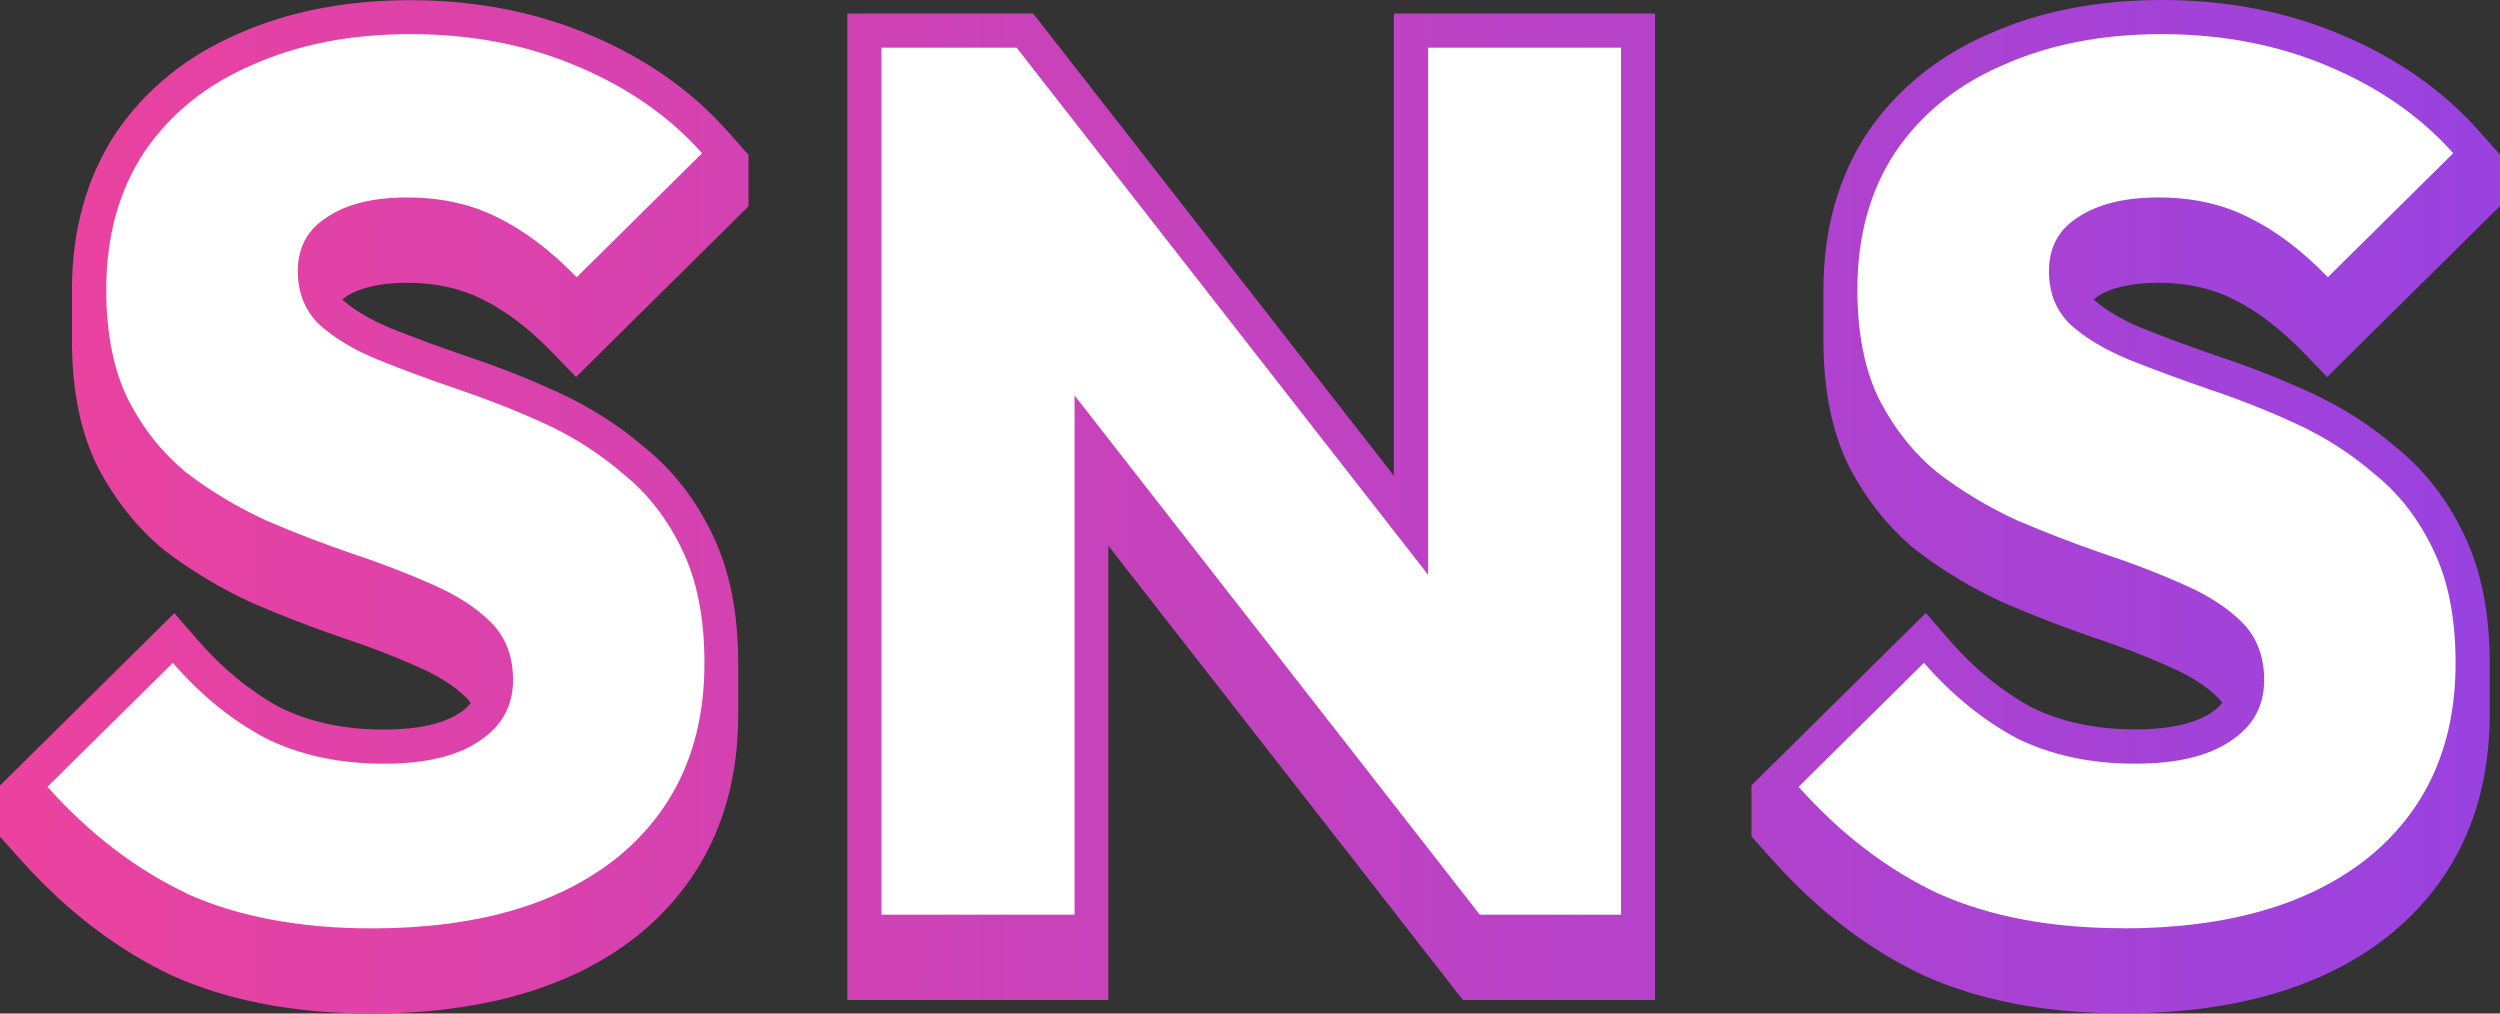
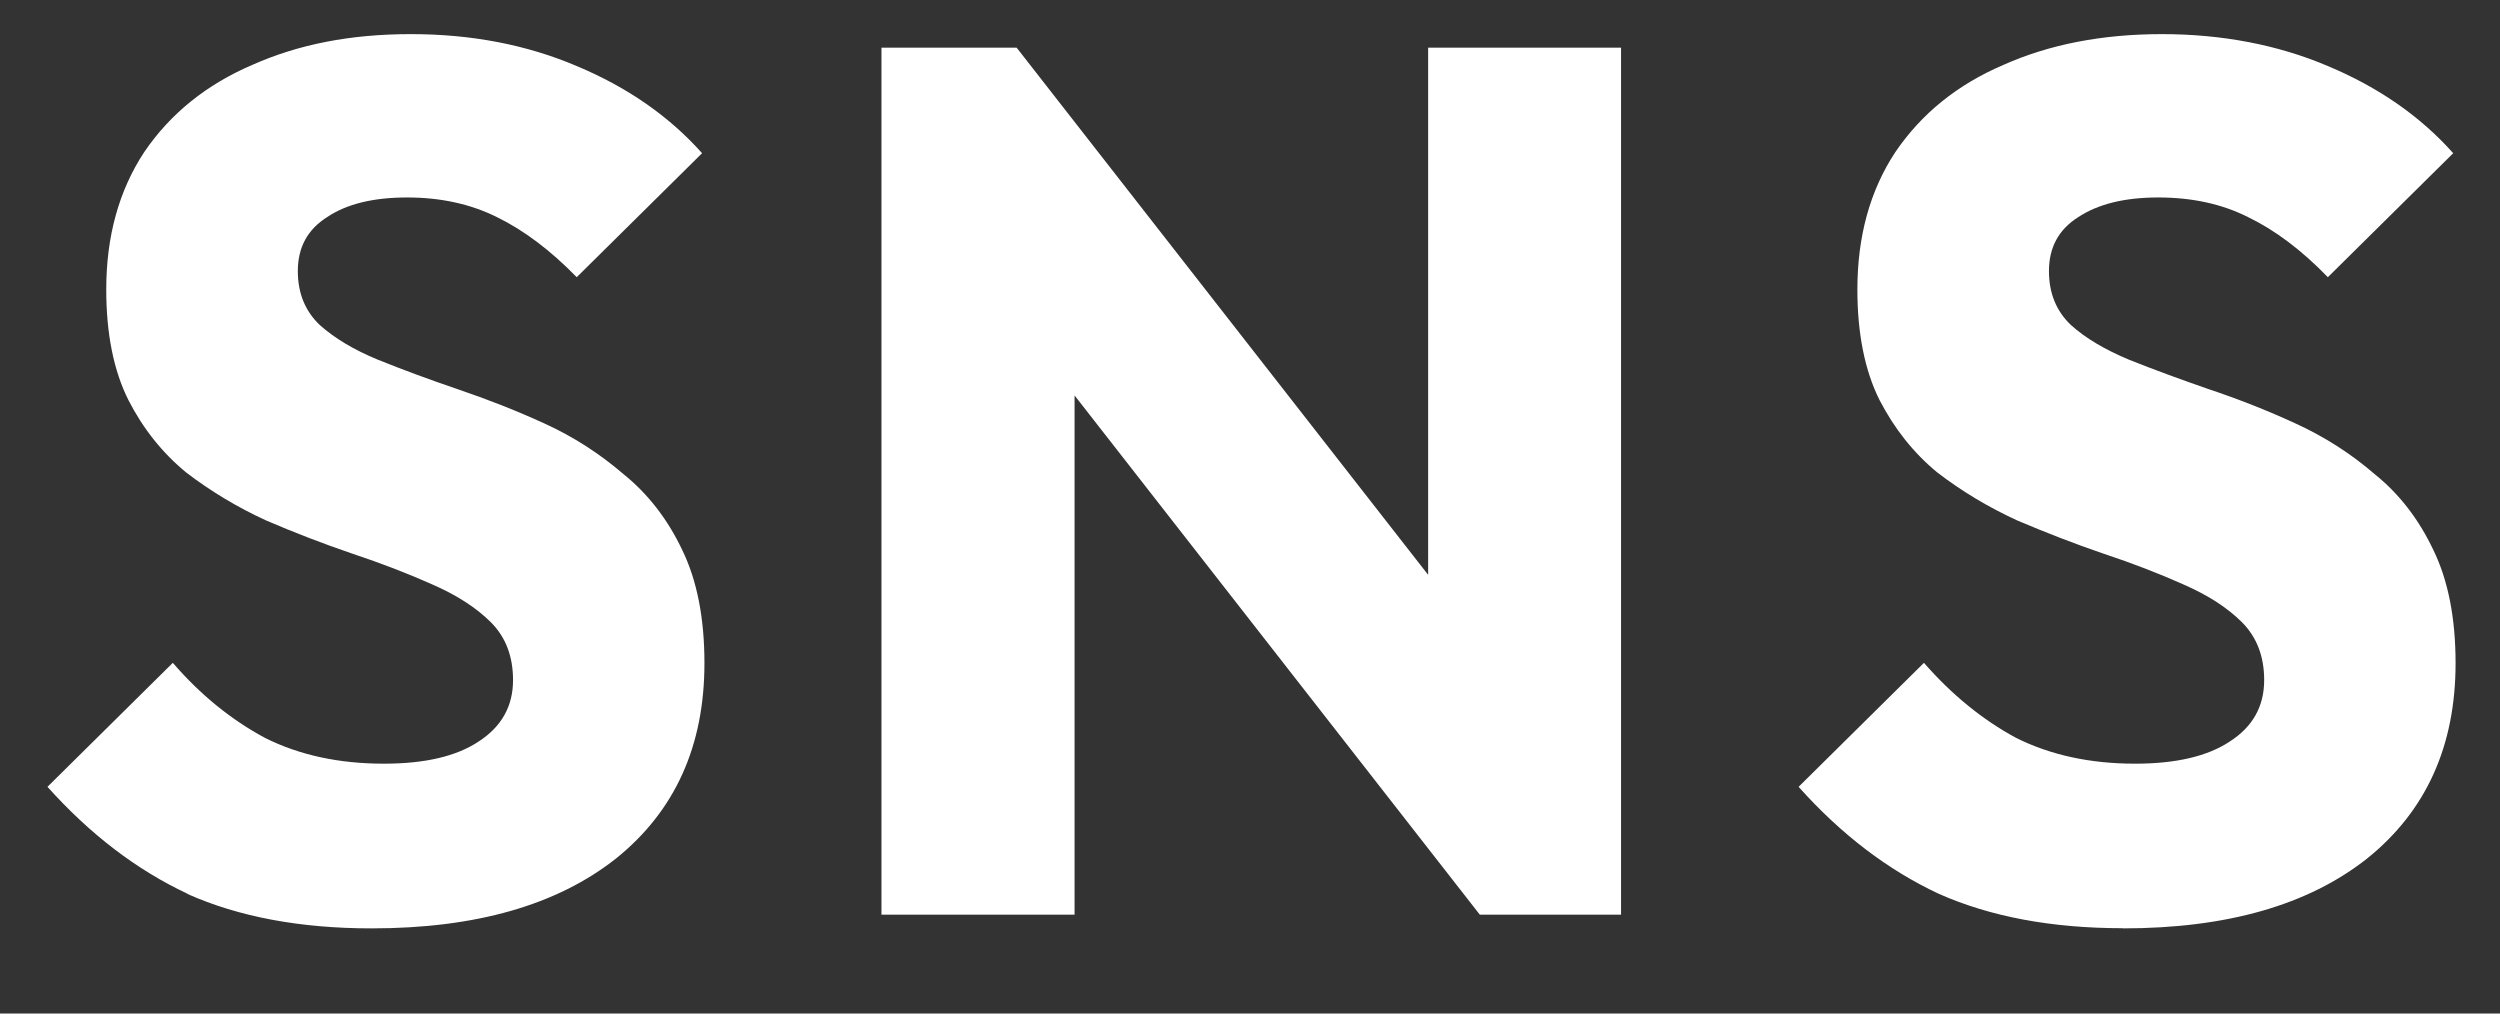
<svg xmlns="http://www.w3.org/2000/svg" width="148" height="60" viewBox="0 0 148 60" fill="none">
  <rect x="0" y="0" width="148" height="60" fill="#333333" stroke="none" />
-   <path d="M44.333 12.19L42.973 13.54L35.552 20.88L34.102 22.32L32.682 20.85C31.302 19.43 29.902 18.37 28.502 17.69C27.242 17.06 25.762 16.74 24.102 16.74C22.532 16.74 21.311 17.02 20.491 17.56L20.471 17.58L20.441 17.6C20.371 17.64 20.331 17.69 20.271 17.73C20.281 17.74 20.291 17.75 20.301 17.77C21.001 18.38 21.951 18.94 23.102 19.42C24.522 19.99 26.072 20.56 27.712 21.12C29.512 21.72 31.322 22.43 33.072 23.24C34.922 24.09 36.642 25.18 38.173 26.5C39.853 27.85 41.203 29.6 42.193 31.68C43.193 33.74 43.703 36.29 43.703 39.25V42.28C43.703 47.79 41.693 52.21 37.703 55.42C33.862 58.46 28.572 60 21.982 60C17.501 60 13.551 59.26 10.221 57.77C6.98 56.25 3.97 53.96 1.28 50.96L0 49.53V46.5L1.37 45.15L8.791 37.81L10.321 36.3L11.731 37.92C13.201 39.61 14.841 40.94 16.591 41.89C18.331 42.75 20.391 43.19 22.712 43.19C24.722 43.19 26.222 42.86 27.222 42.2C27.502 42.02 27.702 41.82 27.872 41.62C27.782 41.5 27.692 41.39 27.612 41.31C26.922 40.62 25.962 40.01 24.722 39.47C23.382 38.87 21.861 38.28 20.171 37.72C18.431 37.13 16.681 36.45 14.901 35.68C13.071 34.84 11.351 33.81 9.781 32.61L9.751 32.59L9.721 32.57C8.111 31.24 6.79 29.58 5.78 27.63C4.77 25.61 4.26 23.1 4.26 20.18V17.15C4.26 13.61 5.13 10.5 6.86 7.87C8.621 5.28 11.071 3.3 14.101 2C17.061 0.68 20.501 0.01 24.302 0.01C28.102 0.01 31.712 0.7 34.902 2.06C38.173 3.43 40.913 5.34 43.043 7.74L44.313 9.17V12.2L44.333 12.19ZM124.128 17.6C124.058 17.64 124.018 17.69 123.958 17.73C123.968 17.74 123.978 17.75 123.988 17.77C124.688 18.38 125.638 18.94 126.789 19.42C128.209 19.99 129.759 20.56 131.399 21.12C133.199 21.72 135.009 22.43 136.759 23.23C138.609 24.08 140.329 25.17 141.86 26.49C143.54 27.84 144.89 29.59 145.88 31.67C146.88 33.73 147.39 36.28 147.39 39.24V42.27C147.39 47.78 145.38 52.2 141.39 55.41C137.549 58.45 132.259 59.99 125.668 59.99C121.188 59.99 117.238 59.25 113.908 57.76C110.667 56.24 107.657 53.95 104.967 50.95L103.687 49.52V46.49L105.057 45.14L112.478 37.8L114.008 36.29L115.418 37.91C116.888 39.6 118.528 40.93 120.278 41.88C122.018 42.74 124.078 43.18 126.399 43.18C128.409 43.18 129.909 42.85 130.909 42.19C131.189 42.01 131.389 41.81 131.559 41.61C131.469 41.49 131.379 41.38 131.299 41.3C130.609 40.61 129.649 40 128.409 39.46C127.069 38.86 125.548 38.27 123.858 37.71C122.118 37.12 120.368 36.44 118.588 35.67C116.758 34.83 115.038 33.8 113.468 32.6L113.438 32.58L113.408 32.56C111.798 31.23 110.477 29.57 109.467 27.62C108.457 25.6 107.947 23.09 107.947 20.17V17.14C107.947 13.6 108.817 10.49 110.547 7.86C112.308 5.27 114.758 3.29 117.788 1.99C120.748 0.67 124.188 0 127.989 0C131.789 0 135.399 0.69 138.589 2.05C141.86 3.42 144.6 5.33 146.73 7.73L148 9.16V12.19L146.64 13.54L139.219 20.88L137.769 22.32L136.349 20.85C134.969 19.43 133.569 18.37 132.169 17.69C130.909 17.06 129.429 16.74 127.769 16.74C126.199 16.74 124.978 17.02 124.158 17.56L124.138 17.58L124.108 17.6H124.128ZM82.516 0.8V28.16L61.164 0.8H50.163V59.2H65.614V32.31L86.606 59.2H97.977V0.8H82.526H82.516Z" fill="url(#paint0_linear_3888_583)" />
  <path fill-rule="evenodd" clip-rule="evenodd" d="M11.091 52.92C14.141 54.28 17.781 54.96 22.001 54.96C28.162 54.96 32.982 53.58 36.472 50.82C39.963 48.01 41.703 44.16 41.703 39.26C41.703 36.59 41.263 34.36 40.393 32.57C39.523 30.73 38.352 29.23 36.902 28.06C35.492 26.85 33.942 25.85 32.252 25.08C30.552 24.3 28.832 23.63 27.092 23.04C25.392 22.46 23.822 21.88 22.361 21.29C20.951 20.71 19.821 20.03 18.941 19.25C18.071 18.43 17.631 17.36 17.631 16.05C17.631 14.64 18.211 13.58 19.371 12.85C20.531 12.07 22.111 11.69 24.102 11.69C26.092 11.69 27.862 12.08 29.412 12.85C31.012 13.63 32.582 14.81 34.142 16.41L41.563 9.07C39.623 6.89 37.152 5.17 34.142 3.91C31.182 2.65 27.912 2.02 24.322 2.02C20.731 2.02 17.661 2.63 14.941 3.84C12.231 5 10.091 6.72 8.54 9C7.04 11.28 6.29 13.99 6.29 17.14C6.29 19.76 6.73 21.94 7.6 23.68C8.47 25.38 9.611 26.81 11.021 27.97C12.471 29.08 14.051 30.03 15.751 30.81C17.451 31.54 19.141 32.19 20.841 32.77C22.581 33.35 24.162 33.96 25.572 34.59C27.022 35.22 28.192 35.97 29.062 36.84C29.932 37.71 30.372 38.85 30.372 40.26C30.372 41.81 29.692 43.02 28.332 43.9C27.022 44.77 25.162 45.21 22.731 45.21C20.061 45.21 17.711 44.7 15.681 43.68C13.691 42.61 11.871 41.14 10.231 39.24L2.81 46.58C5.33 49.39 8.09 51.5 11.101 52.91L11.091 52.92ZM125.678 54.95C121.458 54.95 117.828 54.27 114.768 52.91C111.757 51.5 108.997 49.4 106.477 46.58L113.898 39.24C115.548 41.13 117.368 42.61 119.348 43.68C121.388 44.7 123.738 45.21 126.398 45.21C128.819 45.21 130.689 44.77 131.999 43.9C133.359 43.03 134.039 41.82 134.039 40.26C134.039 38.85 133.599 37.72 132.729 36.84C131.859 35.97 130.689 35.22 129.239 34.59C127.829 33.96 126.258 33.35 124.508 32.77C122.808 32.19 121.118 31.53 119.418 30.81C117.718 30.03 116.148 29.09 114.688 27.97C113.278 26.81 112.147 25.38 111.267 23.68C110.397 21.94 109.957 19.75 109.957 17.14C109.957 13.99 110.707 11.27 112.207 9C113.758 6.72 115.888 5 118.608 3.84C121.318 2.63 124.448 2.02 127.989 2.02C131.529 2.02 134.849 2.65 137.809 3.91C140.819 5.17 143.29 6.89 145.23 9.07L137.809 16.41C136.259 14.81 134.679 13.62 133.079 12.85C131.529 12.07 129.759 11.69 127.769 11.69C125.778 11.69 124.208 12.08 123.038 12.85C121.878 13.58 121.298 14.64 121.298 16.05C121.298 17.36 121.738 18.43 122.608 19.25C123.478 20.03 124.618 20.7 126.028 21.29C127.478 21.87 129.059 22.45 130.759 23.04C132.499 23.62 134.229 24.3 135.919 25.08C137.619 25.86 139.169 26.85 140.569 28.06C142.019 29.22 143.19 30.73 144.06 32.57C144.93 34.36 145.37 36.59 145.37 39.26C145.37 44.16 143.63 48.01 140.139 50.82C136.649 53.58 131.829 54.96 125.668 54.96L125.678 54.95ZM52.183 54.15V2.82H60.184L84.546 34.03V2.82H95.966V54.15H87.606L63.614 23.41V54.15H52.193H52.183Z" fill="white" />
  <defs>
    <linearGradient id="paint0_linear_3888_583" x1="0.01" y1="30" x2="148.02" y2="30" gradientUnits="userSpaceOnUse">
      <stop stop-color="#EC429E" />
      <stop offset="1" stop-color="#9942E0" />
    </linearGradient>
  </defs>
</svg>